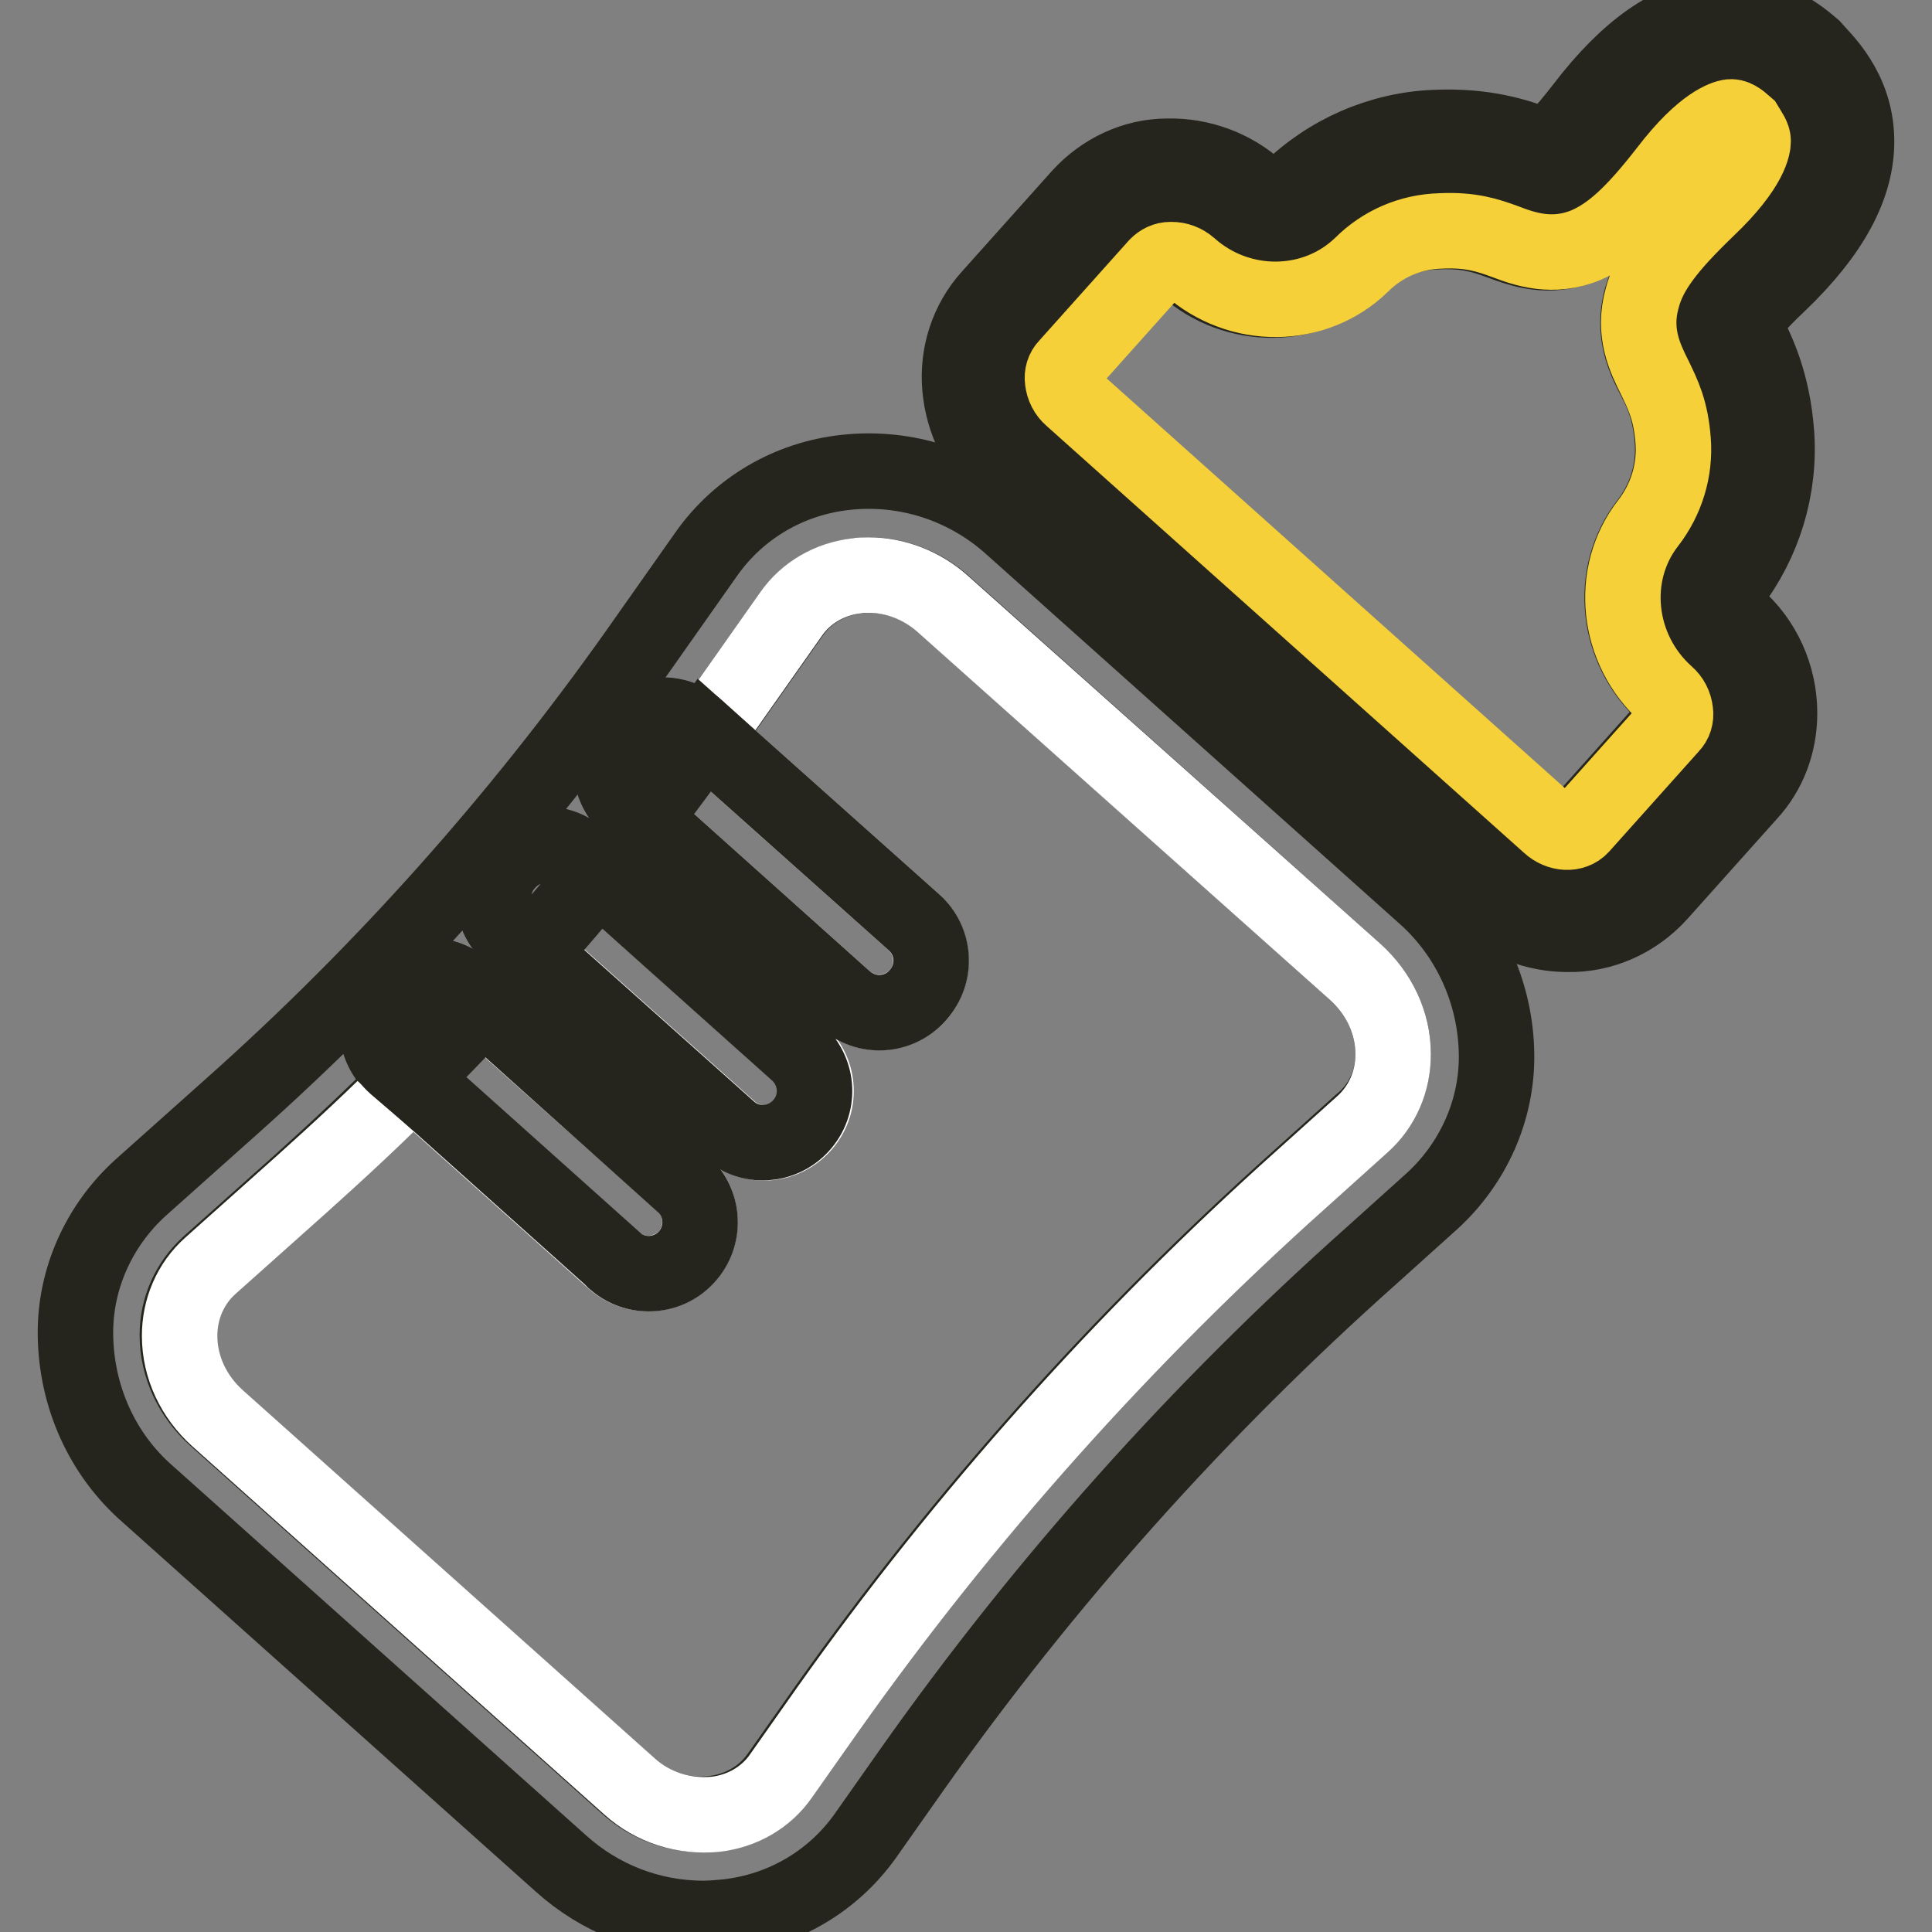
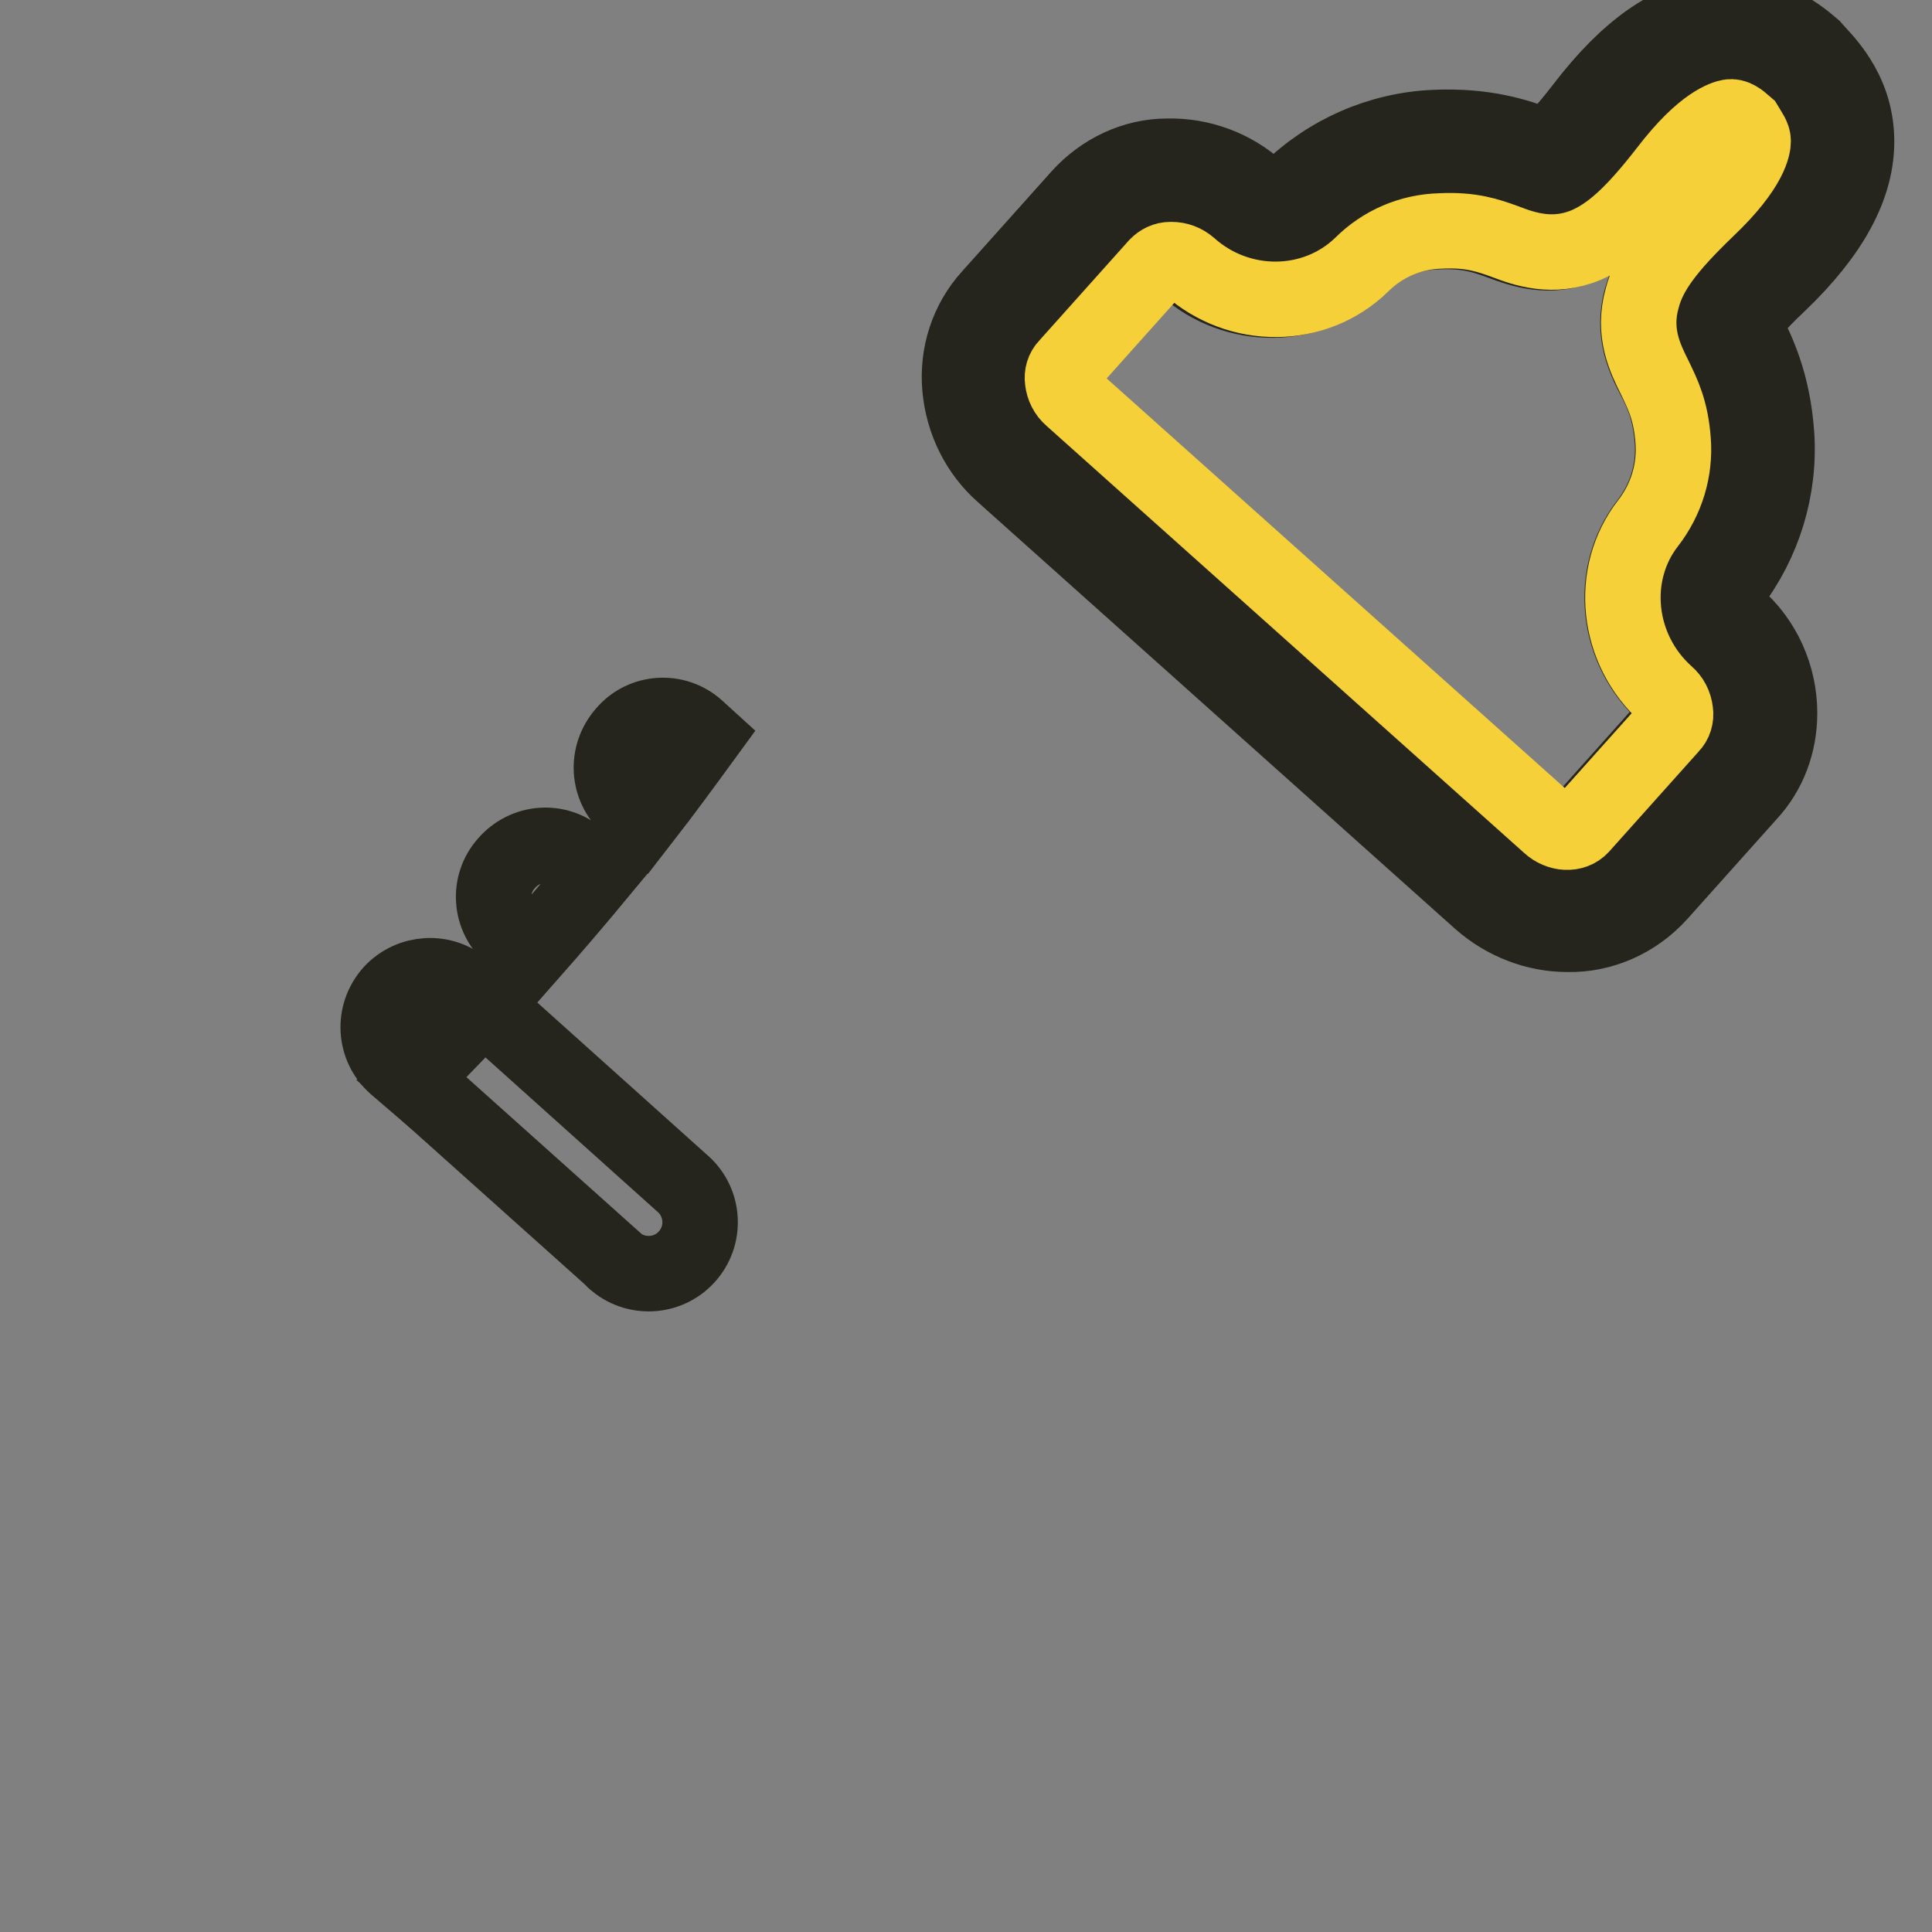
<svg xmlns="http://www.w3.org/2000/svg" version="1.1" x="0px" y="0px" viewBox="0 0 256 256" enable-background="new 0 0 256 256" xml:space="preserve">
  <rect x="0" y="0" width="256" height="256" fill="#808080" stroke="none" />
  <g>
    <path stroke-width="10" fill-opacity="0" stroke="#25251d" d="M246,18.5c0.1,6.1-3.3,12.4-10.3,19.1c-3.2,3-4.3,4.6-4.7,5.3c0.2,0.3,0.4,0.8,0.6,1.1 c1.3,2.7,3.3,6.7,3.8,13.5c0.5,7.2-1.7,14.4-6.1,20.1c-0.9,1.2-0.6,3,0.7,4.1c3.7,3.2,5.8,7.9,5.8,12.8c0,4-1.4,7.8-4.1,10.7 l-11.9,13.3c-3.1,3.4-7.5,5.4-12.1,5.3c-4.2,0-8.3-1.6-11.5-4.4l-63.3-56.6c-3.3-2.9-5.3-7-5.7-11.4c-0.4-4.4,1-8.8,4-12.1 l11.9-13.3c3-3.3,7.2-5.3,11.6-5.3c4.4-0.1,8.7,1.5,11.9,4.4c1.3,1.2,3.1,1.2,4.2,0.2c5.2-5.1,12.1-8.1,19.3-8.4 c6.8-0.3,11,1.2,13.8,2.2c0.4,0.1,0.8,0.3,1.2,0.4c0.6-0.5,2-1.8,4.7-5.3c5.9-7.7,11.7-11.8,17.9-12.4c6.7-0.6,11.1,3.3,12.5,4.5 C241.5,7.8,245.9,11.7,246,18.5L246,18.5z M231,32.7c13.5-13,6.7-19.1,4.5-21s-9-8-20.4,6.9c-11.4,14.9-9.9,4.6-24.8,5.3 c-5.6,0.2-10.9,2.5-14.9,6.4c-3.6,3.5-9.5,3.5-13.5,0c-1.9-1.7-4.4-2.7-6.9-2.7c-2.7,0-5.2,1.1-7,3.1L136.2,44 c-3.5,3.9-3,10.1,1.2,13.9L169,86.1l31.7,28.3c4.2,3.7,10.4,3.5,13.9-0.4l11.9-13.3c3.5-3.9,3-10.1-1.2-13.9 c-4-3.6-4.6-9.4-1.5-13.4c3.5-4.4,5.1-10,4.7-15.5C227.5,43,217.5,45.6,231,32.7z" />
    <path stroke-width="10" fill-opacity="0" stroke="#25251d" d="M225.3,86.9c4.2,3.7,4.7,9.9,1.2,13.9L214.6,114c-3.5,3.9-9.7,4.1-13.9,0.4L169,86.1l-31.7-28.3 c-4.2-3.7-4.7-9.9-1.2-13.9L148,30.7c1.8-2,4.3-3.1,7-3.1c2.6,0,5,0.9,6.9,2.7c4,3.6,9.9,3.5,13.5,0c4-3.9,9.3-6.2,14.9-6.4 c14.9-0.7,13.4,9.6,24.8-5.3c11.4-14.9,18.2-8.8,20.4-6.9c2.2,1.9,9,8-4.5,21c-13.5,13-3.4,10.4-2.5,25.3 c0.4,5.6-1.3,11.1-4.7,15.5C220.7,77.4,221.3,83.3,225.3,86.9z M220.7,92c-6.6-5.9-7.7-15.9-2.4-22.7c2.4-3.1,3.6-7,3.3-10.9 c-0.3-4-1.3-6.2-2.4-8.3c-1.3-2.5-3-6-1.7-10.6c1-3.5,3.4-6.8,8.6-11.8c5.8-5.6,6.1-8.5,6.1-9c0-0.6-0.4-1.1-1.4-2 c-0.9-0.8-1.5-1.2-2.1-1.1c-0.5,0.1-3.4,0.6-8.3,7.1c-4.4,5.8-7.4,8.6-10.8,9.9c-4.4,1.8-8,0.5-10.7-0.5c-2.2-0.8-4.4-1.6-8.5-1.4 c-3.9,0.1-7.7,1.7-10.5,4.5c-6.2,6-16.2,6.1-22.8,0.2c-0.6-0.6-1.5-0.9-2.4-0.9h-0.1c-0.7,0-1.3,0.3-1.8,0.8l-11.9,13.3 c-0.4,0.5-0.7,1.2-0.6,1.9c0.1,0.9,0.5,1.7,1.2,2.3l63.3,56.6c1.3,1.2,3.3,1.3,4.2,0.2l11.9-13.3c0.4-0.5,0.7-1.2,0.6-1.9 C221.9,93.4,221.4,92.6,220.7,92L220.7,92z" />
    <path stroke-width="10" fill-opacity="0" stroke="#f5d038" d="M232.3,18.7c0,0.5-0.2,3.4-6.1,9c-5.2,5-7.7,8.3-8.6,11.8c-1.3,4.6,0.4,8,1.7,10.6c1,2.1,2.1,4.2,2.4,8.3 c0.3,3.9-0.9,7.8-3.3,10.9c-5.3,6.8-4.2,16.8,2.4,22.7c0.7,0.6,1.1,1.4,1.2,2.3c0.1,0.7-0.1,1.4-0.6,1.9l-11.9,13.3 c-1,1.1-2.9,1-4.2-0.2l-63.3-56.6c-0.7-0.6-1.1-1.4-1.2-2.3c-0.1-0.7,0.1-1.4,0.6-1.9l11.9-13.3c0.5-0.5,1.1-0.8,1.8-0.8h0.1 c0.9,0,1.7,0.3,2.4,0.9c6.6,5.9,16.6,5.8,22.8-0.2c2.8-2.8,6.5-4.4,10.5-4.5c4-0.2,6.3,0.6,8.5,1.4c2.6,1,6.3,2.3,10.7,0.5 c3.3-1.4,6.3-4.1,10.8-9.9c4.9-6.4,7.8-7,8.3-7.1c0.6-0.1,1.2,0.3,2.1,1.1C231.9,17.6,232.3,18.1,232.3,18.7L232.3,18.7z" />
-     <path stroke-width="10" fill-opacity="0" stroke="#25251d" d="M188.7,118.6c6,5.3,9.5,13,9.6,21.1c0.1,7.4-3.1,14.5-8.6,19.5l-8,7.2c-22.8,20.3-43.2,43.1-60.8,68 l-6.2,8.8c-4.3,6.1-11,10-18.4,10.8c-1,0.1-2.1,0.2-3.1,0.2c-7,0-13.7-2.6-18.9-7.3L19.6,198c-6.1-5.3-9.5-13-9.6-21.1 c-0.1-7.4,3.1-14.5,8.6-19.5l12.1-10.8c20.1-17.9,38-38,53.6-60l9.3-13.2c4.3-6.1,11-10,18.4-10.8c8-0.9,16,1.7,22,7.1L188.7,118.6 z M184.6,139.7c0-4.2-1.9-8.1-5-10.9L125,80c-2.7-2.4-6.2-3.8-9.8-3.8c-0.5,0-1,0-1.6,0.1c-3.5,0.4-6.7,2.2-8.7,5.1l-9.3,13.2 c-0.7,1-1.4,1.9-2.1,2.9l-1.1-1c-2.8-2.5-7.1-2.3-9.7,0.5c-2.5,2.8-2.3,7.1,0.5,9.7l1.9,1.7c-1.9,2.5-3.9,5-5.9,7.4l-2.3-2.1 c-2.8-2.6-7.1-2.4-9.7,0.4c-2.6,2.8-2.4,7.1,0.4,9.7c0.1,0,0.1,0.1,0.2,0.1l2.5,2.3c-2.1,2.4-4.2,4.7-6.4,7l-2.5-2.2 c-2.8-2.5-7.1-2.3-9.7,0.5c-2.5,2.8-2.3,7.1,0.5,9.7l0,0l2.1,1.8c-4.7,4.7-9.6,9.3-14.6,13.8l-12.1,10.8c-2.6,2.4-4.1,5.7-4.1,9.3 c0,4.2,1.9,8.1,5,10.9l54.6,48.8c3.1,2.8,7.2,4.2,11.4,3.7c3.5-0.4,6.7-2.2,8.7-5.1l6.2-8.8c18.2-25.7,39.3-49.3,62.8-70.3l8-7.2 C183.1,146.6,184.6,143.2,184.6,139.7z" />
-     <path stroke-width="10" fill-opacity="0" stroke="#ffffff" d="M179.6,128.8c3.1,2.8,5,6.7,5,10.9c0,3.5-1.4,6.9-4.1,9.3l-8,7.2c-23.5,21-44.6,44.6-62.8,70.3l-6.2,8.8 c-2,2.9-5.2,4.7-8.7,5.1c-4.2,0.4-8.3-0.9-11.4-3.7l-54.6-48.8c-3.1-2.8-5-6.7-5-10.9c0-3.5,1.4-6.9,4.1-9.3l12.1-10.8 c5-4.5,9.9-9,14.6-13.8l26.7,23.9c2.8,2.5,7.1,2.3,9.7-0.5c2.5-2.8,2.3-7.1-0.5-9.7l0,0L64,133.2c2.2-2.3,4.3-4.6,6.4-7l26.2,23.4 c2.8,2.6,7.1,2.4,9.7-0.4c2.6-2.8,2.4-7.1-0.4-9.7c-0.1,0-0.1-0.1-0.2-0.1l-26.5-23.6c2-2.4,4-4.9,5.9-7.4l26.8,24 c2.8,2.5,7.1,2.3,9.7-0.5c2.5-2.8,2.3-7.1-0.5-9.7l0,0L93.4,97.5c0.7-1,1.4-1.9,2.1-2.9l9.3-13.2c2-2.9,5.2-4.7,8.7-5.1 c0.5-0.1,1-0.1,1.6-0.1c3.6,0,7.1,1.4,9.8,3.8L179.6,128.8z" />
-     <path stroke-width="10" fill-opacity="0" stroke="#25251d" d="M121.1,122.2c2.8,2.5,3.1,6.8,0.5,9.7c-2.5,2.8-6.8,3.1-9.7,0.5l0,0l-26.8-24c2.8-3.6,5.6-7.3,8.2-11 L121.1,122.2z M105.7,139.5c2.8,2.6,3,6.9,0.4,9.7c-2.5,2.7-6.7,3-9.5,0.5l-26.2-23.4c3-3.4,6-6.9,8.9-10.4L105.7,139.5z" />
    <path stroke-width="10" fill-opacity="0" stroke="#25251d" d="M92.3,96.5l1.1,1c-2.7,3.7-5.4,7.4-8.2,11l-1.9-1.7c-2.8-2.5-3.1-6.8-0.5-9.7C85.2,94.3,89.5,94,92.3,96.5 L92.3,96.5z M90.3,156.7c2.9,2.4,3.3,6.7,0.9,9.6c-2.4,2.9-6.7,3.3-9.6,0.9c-0.1-0.1-0.3-0.2-0.4-0.4l-26.7-23.9 c3.2-3.2,6.4-6.5,9.5-9.8L90.3,156.7z M76.9,113.8l2.3,2.1c-2.9,3.5-5.9,7-8.9,10.4l-2.5-2.3c-2.9-2.5-3.2-6.8-0.7-9.6 c2.5-2.9,6.8-3.2,9.6-0.7C76.8,113.7,76.9,113.7,76.9,113.8z" />
    <path stroke-width="10" fill-opacity="0" stroke="#25251d" d="M61.5,131l2.5,2.2c-3.1,3.3-6.3,6.6-9.5,9.8l-2.1-1.8c-2.8-2.5-3.1-6.8-0.5-9.7 C54.4,128.8,58.7,128.5,61.5,131L61.5,131z" />
  </g>
</svg>